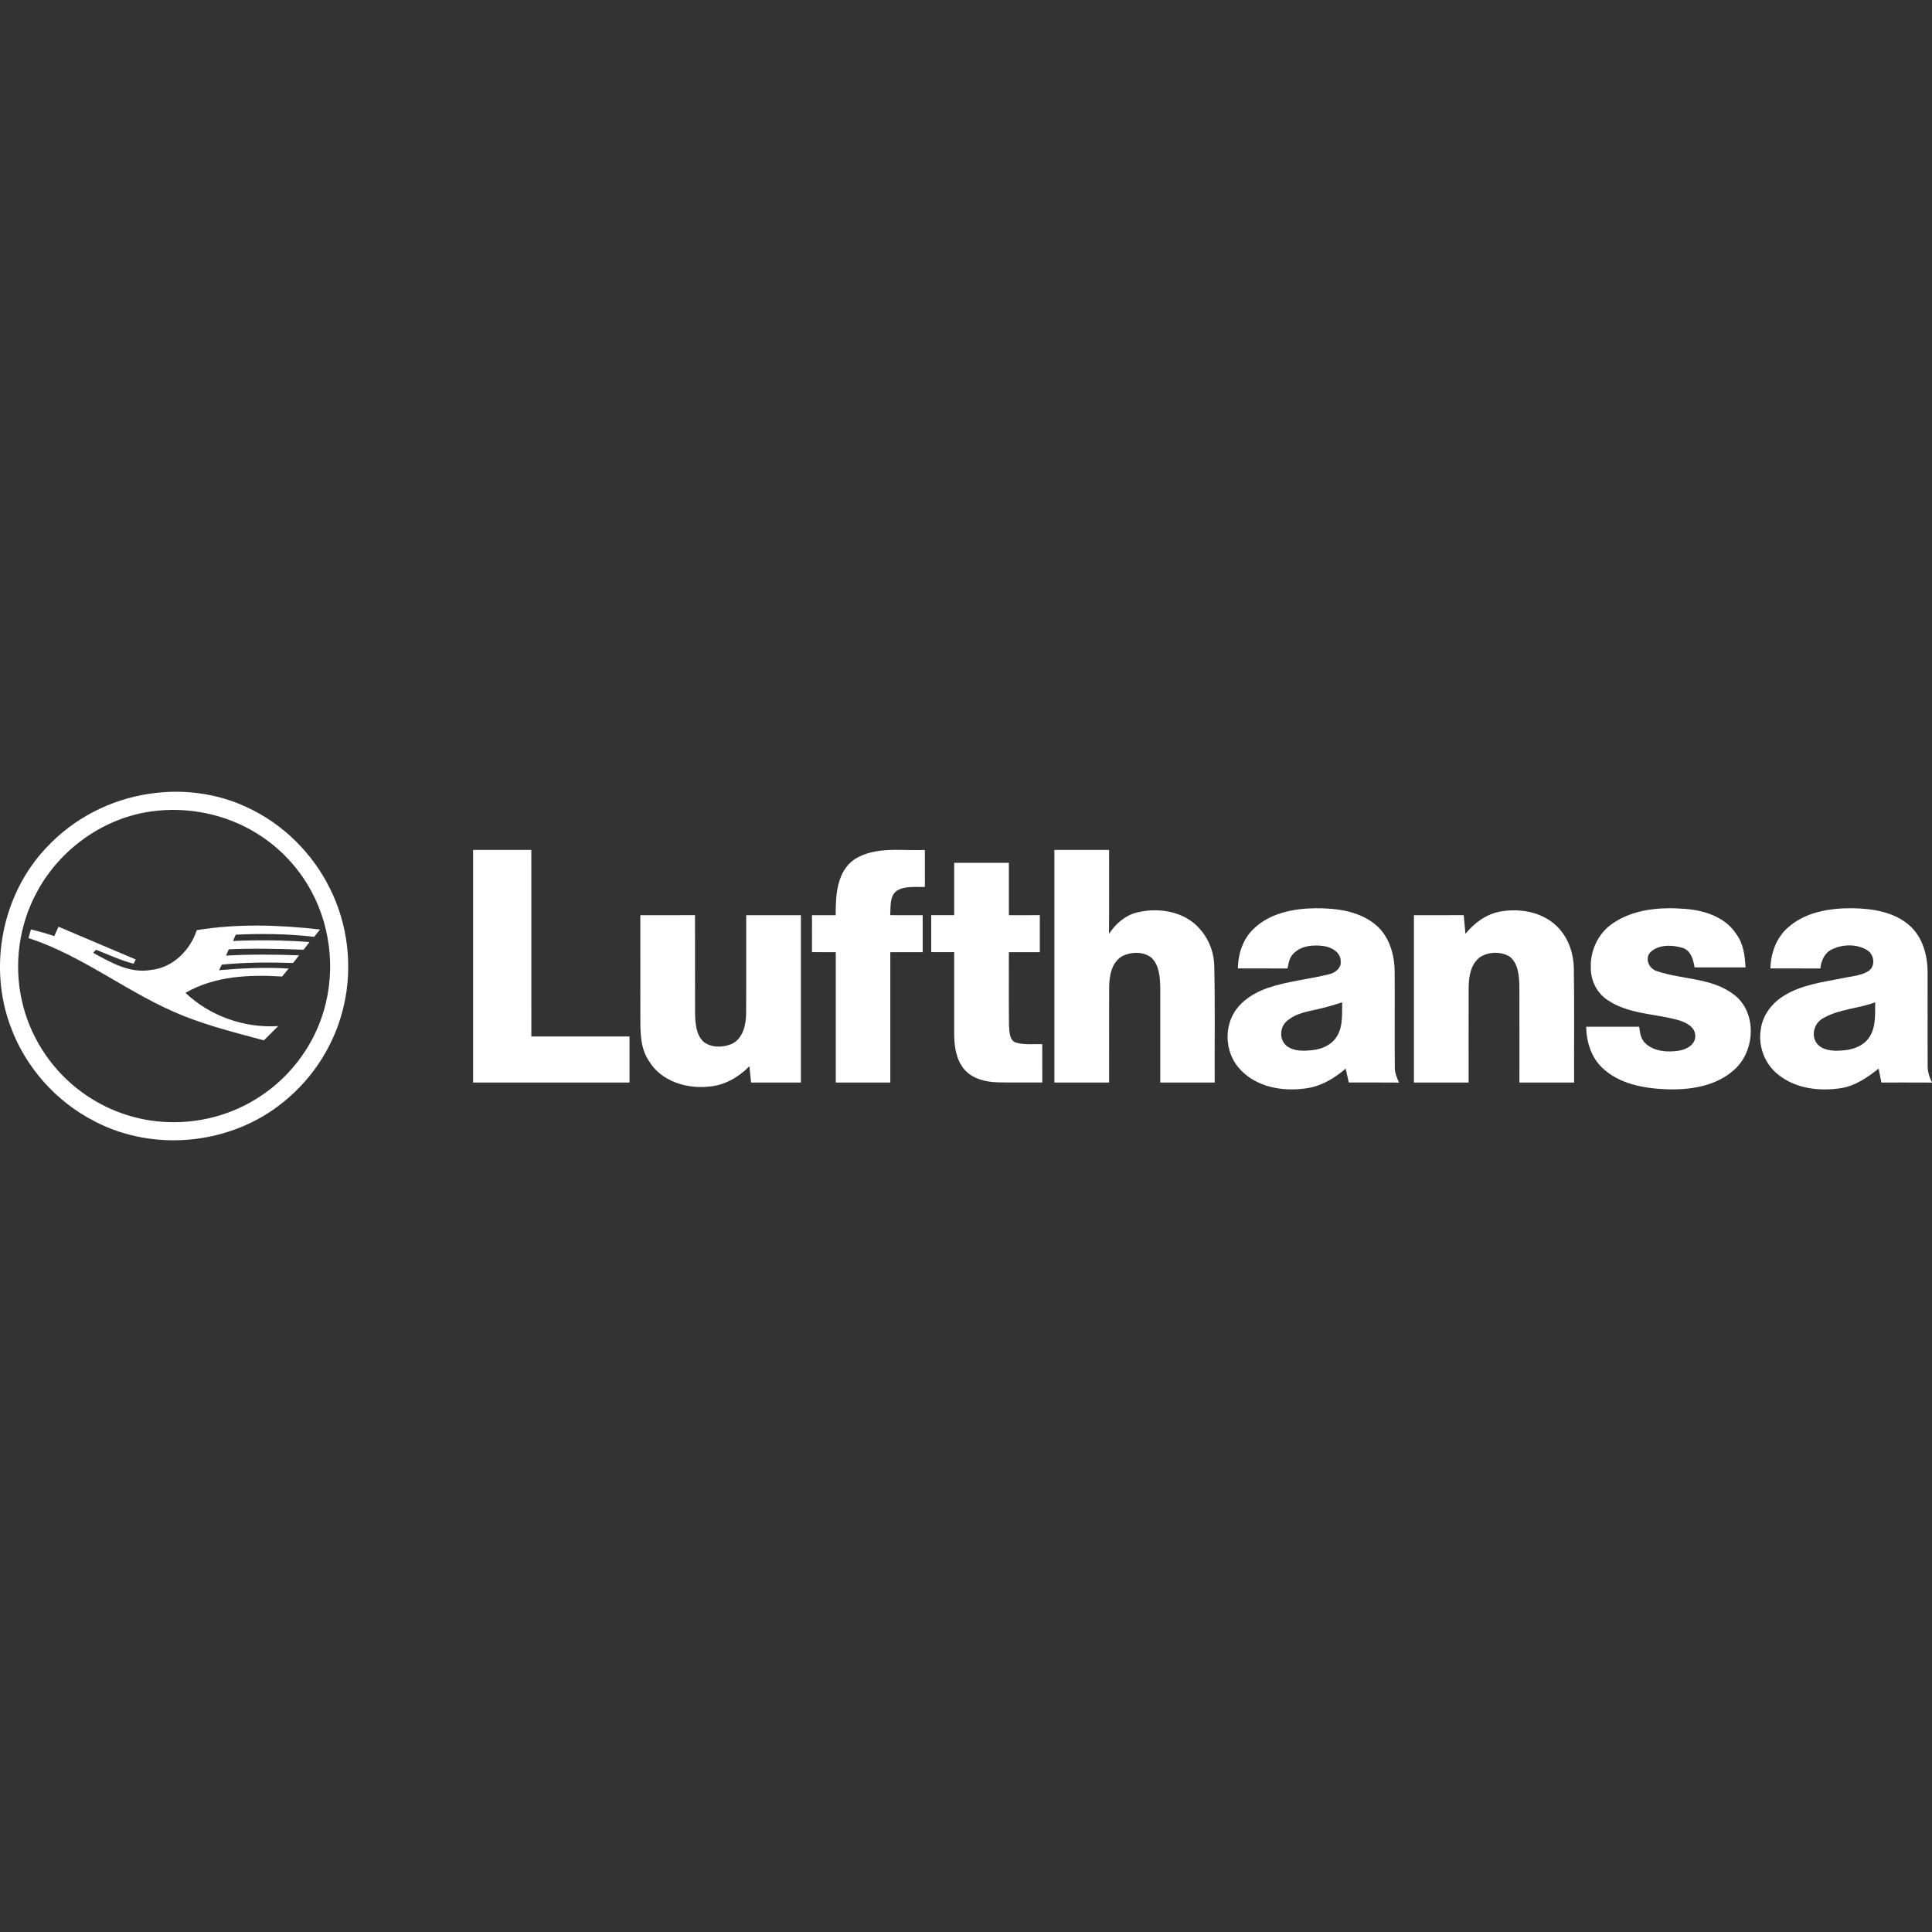
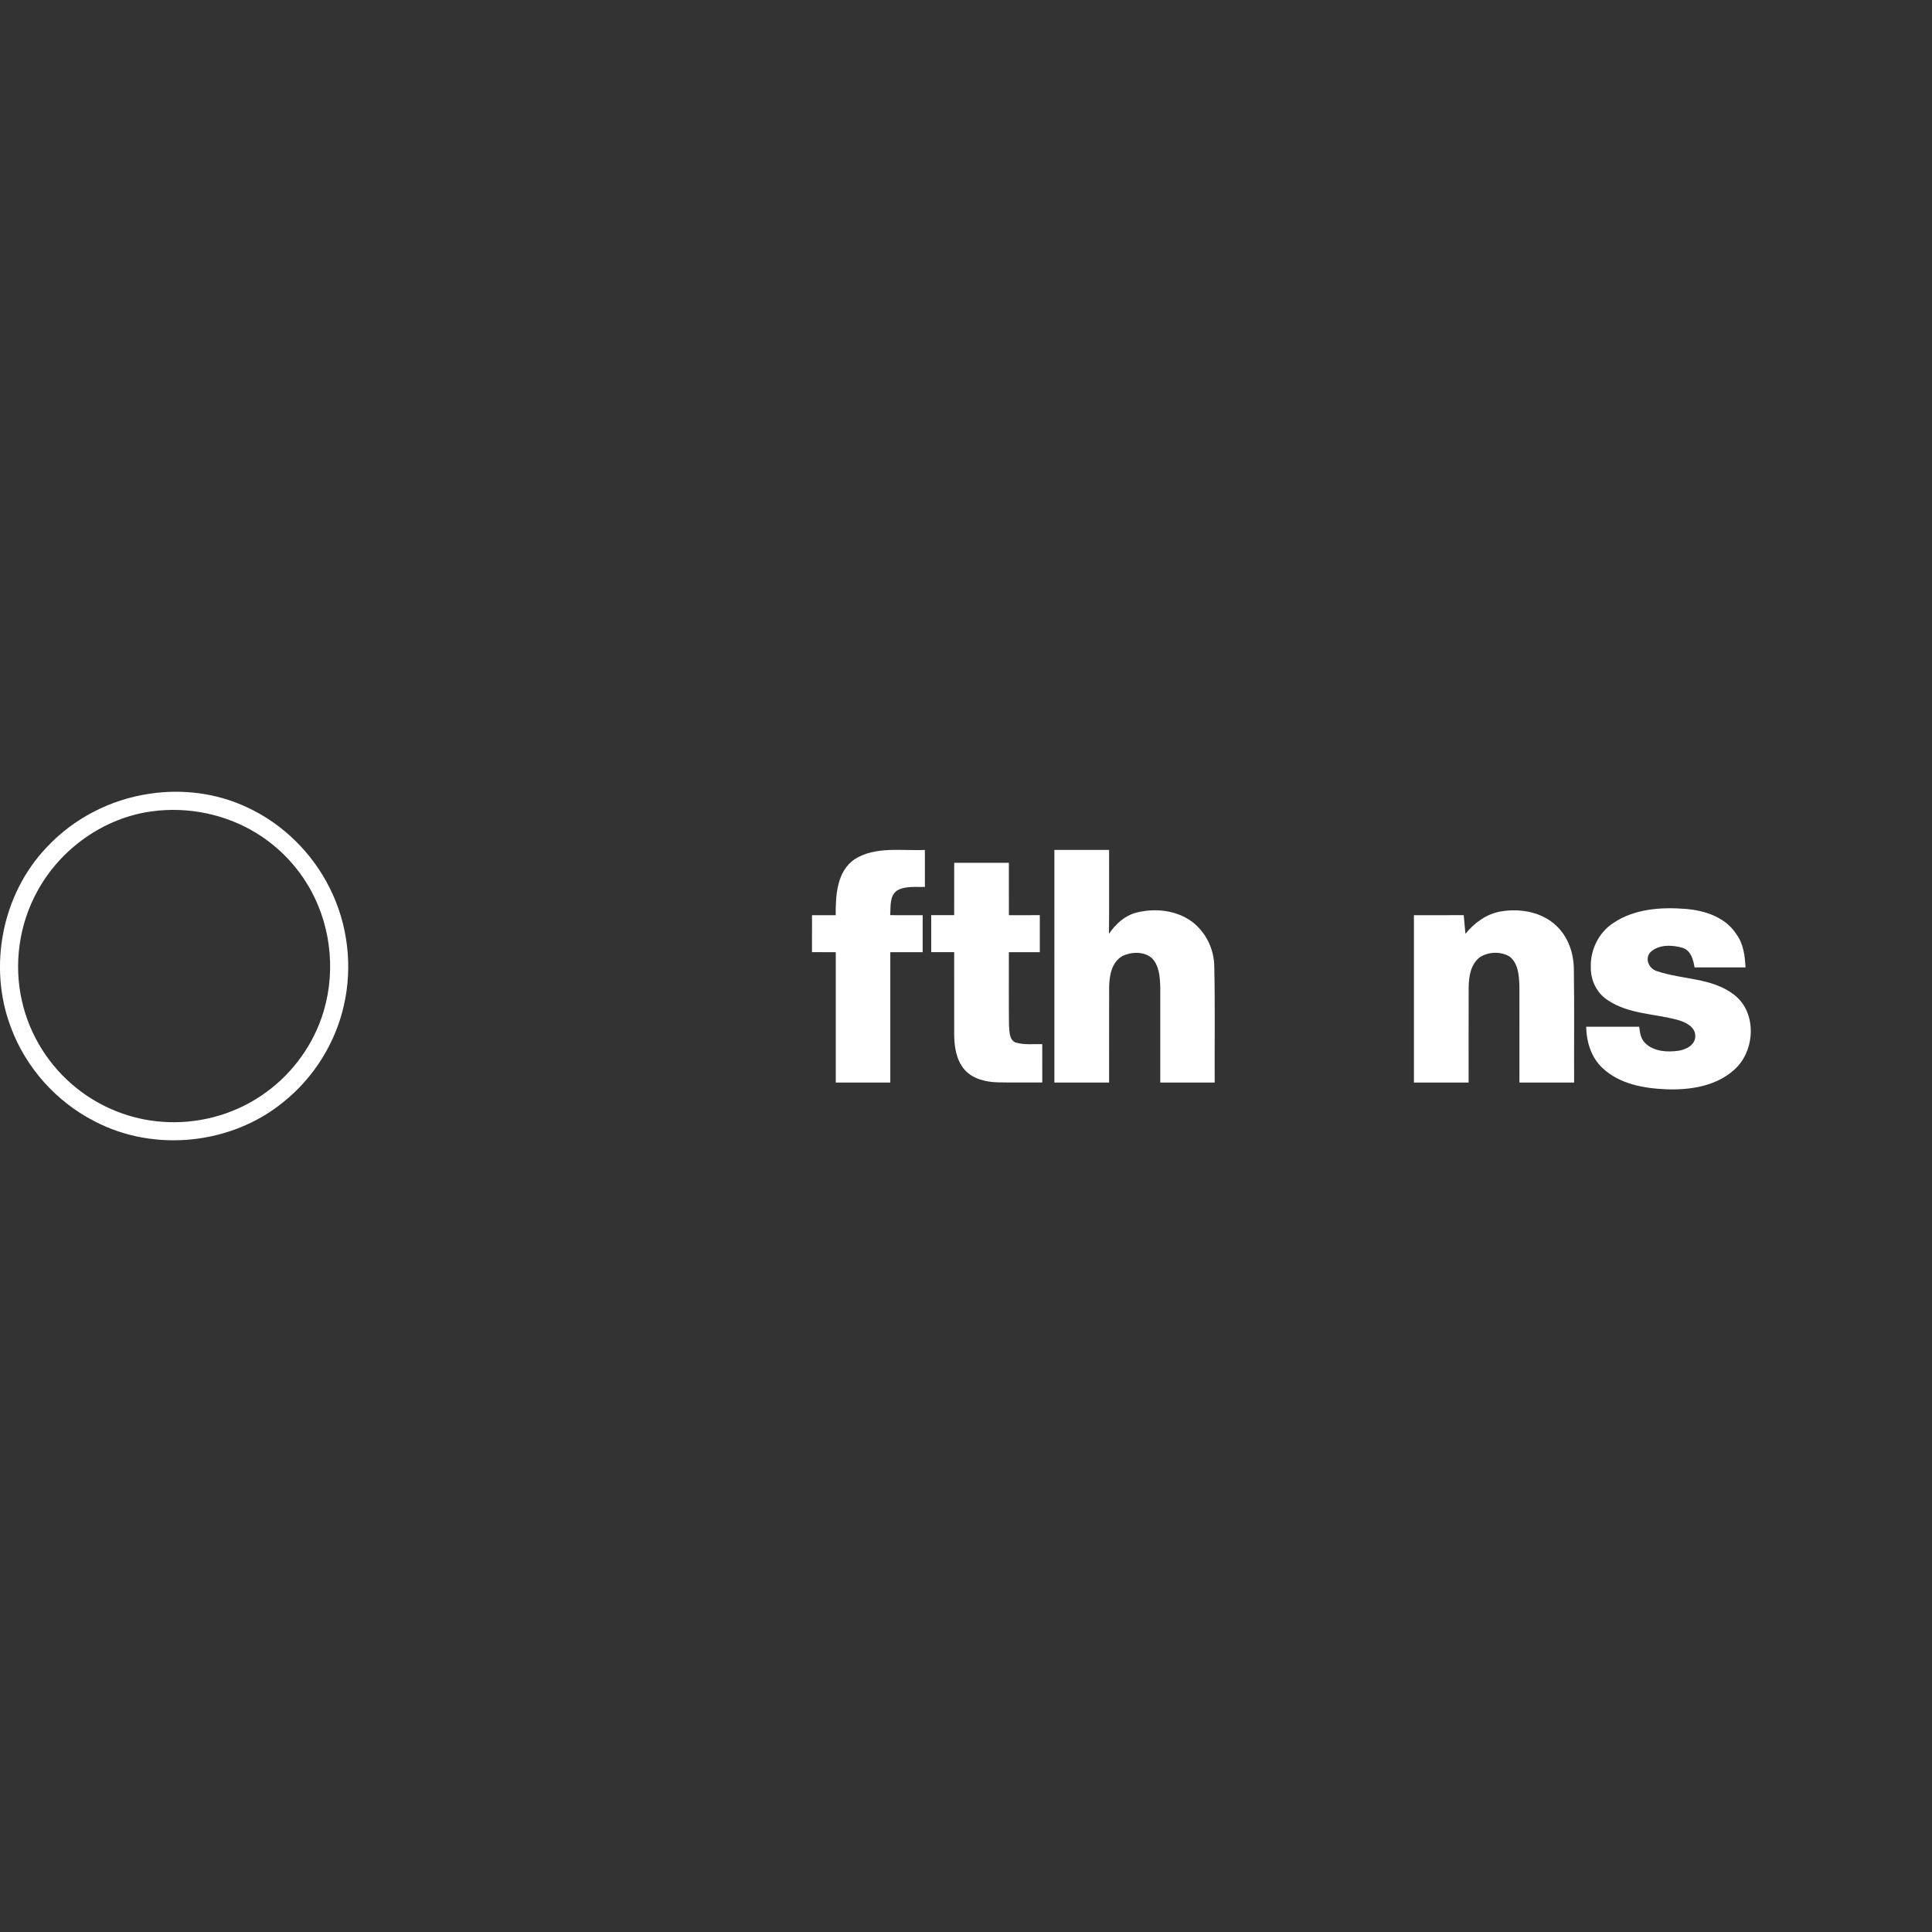
<svg xmlns="http://www.w3.org/2000/svg" version="1.1" id="Layer_1" x="0px" y="0px" width="100px" height="100px" viewBox="0 0 100 100" enable-background="new 0 0 100 100" xml:space="preserve">
  <rect x="0" y="0" width="100" height="100" fill="#333333" stroke="none" />
  <g>
    <path fill="#FFFFFF" d="M17.07,45.972c-0.908-1.83-2.445-3.343-4.302-4.195c-1.556-0.729-3.326-0.95-5.018-0.694   c-2.024,0.291-3.944,1.278-5.339,2.78c-2.311,2.423-3.035,6.182-1.85,9.306c0.771,2.088,2.353,3.859,4.336,4.87   c3.078,1.616,7.076,1.207,9.768-0.995c1.574-1.258,2.703-3.06,3.139-5.027C18.263,49.996,18,47.821,17.07,45.972z M16.64,52.689   c-0.566,1.627-1.677,3.057-3.107,4.015c-1.503,1.021-3.355,1.5-5.165,1.357c-1.599-0.117-3.154-0.735-4.404-1.739   c-1.414-1.126-2.43-2.737-2.826-4.501c-0.439-1.905-0.153-3.967,0.79-5.682c1.191-2.202,3.447-3.813,5.94-4.145   c1.853-0.251,3.795,0.141,5.393,1.122c1.195,0.729,2.189,1.779,2.854,3.012C17.189,48.113,17.389,50.555,16.64,52.689z" />
-     <path fill="#FFFFFF" d="M24.488,43.993c1.004-0.001,2.008-0.001,3.013-0.001c0,3.219,0,6.438,0.002,9.656   c1.692,0.002,3.385,0,5.08,0.001c0,0.795,0,1.587,0,2.382c-2.698,0-5.396,0.001-8.095,0C24.488,52.018,24.487,48.006,24.488,43.993   L24.488,43.993z" />
    <path fill="#FFFFFF" d="M44.225,44.479c1.085-0.689,2.435-0.433,3.647-0.486c0.001,0.638,0.001,1.276,0.001,1.912   c-0.484,0.021-1.021-0.064-1.455,0.198c-0.389,0.291-0.308,0.84-0.342,1.266c0.561,0.002,1.12,0.001,1.682,0.002   c0.001,0.638,0.001,1.276,0,1.914c-0.558,0-1.116,0-1.676,0c-0.001,2.25-0.001,4.498,0,6.747c-0.941,0.001-1.882,0-2.823,0   c-0.001-2.249,0.001-4.497,0-6.747c-0.411,0.001-0.821,0-1.231-0.002c0.002-0.636,0.001-1.274,0.002-1.913   c0.408,0.001,0.816,0,1.226,0.001C43.249,46.354,43.309,45.12,44.225,44.479L44.225,44.479z" />
    <path fill="#FFFFFF" d="M54.575,43.993c0.944-0.001,1.889-0.001,2.831-0.001c-0.002,1.446,0.008,2.896-0.005,4.342   c0.338-0.507,0.818-0.943,1.421-1.098c0.963-0.243,2.066-0.13,2.88,0.473c0.713,0.539,1.141,1.419,1.148,2.31   c0.047,2.005,0.012,4.008,0.022,6.013c-0.938,0-1.878,0-2.817,0c0-1.644,0.002-3.288,0-4.933c-0.016-0.528-0.05-1.137-0.454-1.527   c-0.425-0.336-1.056-0.312-1.521-0.078c-0.546,0.323-0.664,1.018-0.67,1.601c-0.008,1.645,0,3.292-0.003,4.938   c-0.943,0-1.888,0-2.832,0C54.575,52.018,54.575,48.006,54.575,43.993L54.575,43.993z" />
    <path fill="#FFFFFF" d="M49.389,44.658c0.942,0.002,1.885,0,2.83,0c0.001,0.905-0.001,1.809,0.001,2.712   c0.532-0.001,1.065-0.001,1.601-0.001c0,0.639,0,1.277,0,1.915c-0.535,0-1.068,0-1.602,0c0.004,1.259-0.01,2.517,0.006,3.775   c0.032,0.311-0.005,0.756,0.342,0.901c0.446,0.133,0.922,0.073,1.38,0.086c0.001,0.662,0.001,1.323,0.001,1.984   c-0.769-0.005-1.539,0.009-2.308-0.008c-0.624-0.017-1.305-0.178-1.729-0.672c-0.424-0.504-0.52-1.192-0.522-1.83   c-0.001-1.412,0-2.823-0.001-4.237c-0.397,0-0.794-0.002-1.189,0c0-0.638,0-1.276,0-1.915c0.396,0.001,0.792,0,1.189,0   C49.389,46.466,49.388,45.562,49.389,44.658L49.389,44.658z" />
    <path fill="#FFFFFF" d="M77.688,47.176c0.997-0.171,2.118,0.027,2.87,0.743c0.619,0.582,0.905,1.441,0.904,2.278   c0.03,1.944,0.005,3.888,0.014,5.834c-0.944,0.001-1.888,0-2.831,0c-0.002-1.682,0.005-3.363-0.002-5.044   c-0.021-0.516-0.066-1.125-0.501-1.471c-0.451-0.278-1.07-0.258-1.52,0.013c-0.495,0.35-0.597,1.004-0.604,1.568   c-0.008,1.644,0,3.29-0.003,4.934c-0.943,0-1.889,0-2.831,0c0-2.888-0.001-5.774,0-8.661c0.859-0.001,1.719,0,2.578-0.001   c0.029,0.322,0.061,0.644,0.089,0.966C76.316,47.763,76.945,47.298,77.688,47.176L77.688,47.176z" />
    <path fill="#FFFFFF" d="M83.487,47.786c1.091-0.745,2.479-0.844,3.759-0.741c0.993,0.079,2.07,0.429,2.629,1.312   c0.371,0.492,0.438,1.119,0.474,1.716c-0.88,0-1.76,0.002-2.64-0.001c-0.062-0.392-0.182-0.861-0.604-1.008   c-0.538-0.159-1.23-0.194-1.67,0.211c-0.336,0.347-0.068,0.897,0.358,1.001c1.301,0.435,2.813,0.329,3.95,1.201   c1.207,0.908,1.119,2.899,0.04,3.876c-0.953,0.877-2.322,1.077-3.568,1.027c-1.152-0.05-2.396-0.275-3.265-1.095   c-0.589-0.544-0.837-1.358-0.85-2.142c0.916-0.001,1.83-0.002,2.746,0c0.035,0.3,0.075,0.629,0.31,0.849   c0.45,0.44,1.142,0.479,1.732,0.393c0.391-0.059,0.862-0.302,0.859-0.755c0.006-0.493-0.513-0.725-0.915-0.841   c-1.198-0.324-2.531-0.298-3.598-1.009c-0.578-0.361-0.907-1.036-0.894-1.709C82.309,49.179,82.739,48.282,83.487,47.786   L83.487,47.786z" />
-     <path fill="#FFFFFF" d="M33.143,47.37c0.943-0.001,1.888-0.001,2.831-0.001c0.003,1.705-0.002,3.407,0.003,5.109   c0.017,0.502,0.05,1.076,0.437,1.444c0.417,0.324,1.027,0.308,1.492,0.098c0.552-0.287,0.702-0.965,0.713-1.536   c0.013-1.704,0.001-3.408,0.005-5.114c0.944-0.001,1.888-0.001,2.83,0c0.001,2.887,0.001,5.773,0,8.661c-0.859,0-1.72,0-2.578,0   c-0.029-0.281-0.06-0.562-0.088-0.842c-0.55,0.561-1.268,0.981-2.062,1.05c-1.17,0.136-2.507-0.265-3.137-1.324   c-0.444-0.646-0.444-1.459-0.444-2.211C33.141,50.925,33.145,49.147,33.143,47.37L33.143,47.37z" />
-     <path fill="#FFFFFF" d="M10.185,48.145c2.106-0.346,4.265-0.276,6.379-0.034c-0.101,0.126-0.203,0.251-0.303,0.379   c-1.348-0.156-2.705-0.175-4.057-0.111c-0.037,0.081-0.109,0.243-0.145,0.326c1.32-0.057,2.644-0.045,3.961,0.055   c-0.103,0.131-0.204,0.264-0.306,0.397c-1.29-0.047-2.582-0.078-3.872-0.021c-0.048,0.107-0.096,0.218-0.144,0.326   c1.258-0.072,2.521-0.06,3.782-0.015c-0.104,0.131-0.205,0.264-0.308,0.397c-1.229-0.038-2.464-0.038-3.689,0.085   c-0.037,0.073-0.11,0.216-0.147,0.289c1.199-0.105,2.404-0.162,3.606-0.087c-0.115,0.138-0.229,0.275-0.344,0.414   c-1.693-0.108-3.49-0.028-4.997,0.844c1.267,1.208,3.056,1.833,4.799,1.721c-0.248,0.246-0.493,0.493-0.741,0.738   c-1.389-0.372-2.788-0.724-4.127-1.253c-2.807-1.104-5.174-3.106-8.058-4.04c0.042-0.149,0.085-0.298,0.127-0.448   c0.409,0.095,0.812,0.213,1.21,0.346c0.071-0.163,0.143-0.326,0.216-0.487c1.333,0.565,2.667,1.13,4.002,1.697   c-0.029,0.054-0.087,0.164-0.114,0.22c-0.672-0.176-1.301-0.473-1.944-0.725c-0.038,0.04-0.111,0.12-0.148,0.16   c0.911,0.5,1.902,1.079,2.987,0.887C8.941,50.092,9.84,49.194,10.185,48.145L10.185,48.145z" />
-     <path fill="#FFFFFF" d="M72.196,55.24c-0.016-1.649,0.005-3.302-0.009-4.952c-0.006-0.894-0.284-1.846-0.996-2.432   c-0.863-0.714-2.039-0.852-3.12-0.846c-1.12,0.016-2.328,0.249-3.165,1.047c-0.569,0.528-0.822,1.31-0.834,2.067   c0.855,0.004,1.713-0.001,2.57,0.004c0.055-0.26,0.09-0.541,0.279-0.74c0.389-0.44,1.035-0.494,1.581-0.422   c0.398,0.056,0.868,0.297,0.891,0.753c0.055,0.37-0.271,0.638-0.602,0.708c-1.054,0.263-2.149,0.359-3.183,0.71   c-0.684,0.243-1.346,0.645-1.73,1.276c-0.56,0.925-0.414,2.214,0.352,2.982c0.833,0.868,2.129,1.102,3.283,0.949   c0.81-0.084,1.533-0.509,2.139-1.032c0.052,0.238,0.107,0.479,0.161,0.718c0.866,0.002,1.733-0.005,2.601,0.004   C72.302,55.783,72.188,55.523,72.196,55.24z M69.211,53.619c-0.253,0.446-0.762,0.678-1.255,0.733   c-0.448,0.049-0.953,0.08-1.336-0.198c-0.385-0.285-0.402-0.907-0.076-1.242c0.37-0.381,0.911-0.511,1.413-0.622   c0.513-0.101,1.014-0.248,1.512-0.41C69.459,52.463,69.521,53.097,69.211,53.619z" />
-     <path fill="#FFFFFF" d="M99.776,55.123c-0.011-1.609,0.004-3.221-0.005-4.83c-0.007-0.874-0.264-1.802-0.941-2.396   c-0.804-0.706-1.923-0.872-2.956-0.887c-1.168-0.011-2.436,0.196-3.334,1.002c-0.6,0.528-0.884,1.328-0.903,2.112   c0.861,0.004,1.724-0.001,2.585,0.004c0.041-0.401,0.217-0.814,0.604-0.992c0.557-0.267,1.27-0.285,1.808,0.038   c0.367,0.212,0.459,0.804,0.106,1.068c-0.399,0.27-0.901,0.283-1.356,0.386c-1.049,0.21-2.158,0.343-3.077,0.929   c-0.607,0.378-1.078,1.004-1.17,1.724c-0.145,0.866,0.205,1.791,0.896,2.335c0.9,0.734,2.146,0.883,3.264,0.705   c0.739-0.117,1.366-0.557,1.94-1.01c0.046,0.239,0.095,0.479,0.143,0.72c0.874,0.002,1.748-0.004,2.621,0.003   C99.864,55.748,99.759,55.445,99.776,55.123z M96.789,53.634c-0.305,0.521-0.937,0.721-1.506,0.743   c-0.441,0.03-0.978-0.005-1.261-0.396c-0.297-0.427-0.101-1.047,0.348-1.282c0.823-0.474,1.81-0.488,2.688-0.82   C97.048,52.467,97.107,53.108,96.789,53.634z" />
  </g>
</svg>